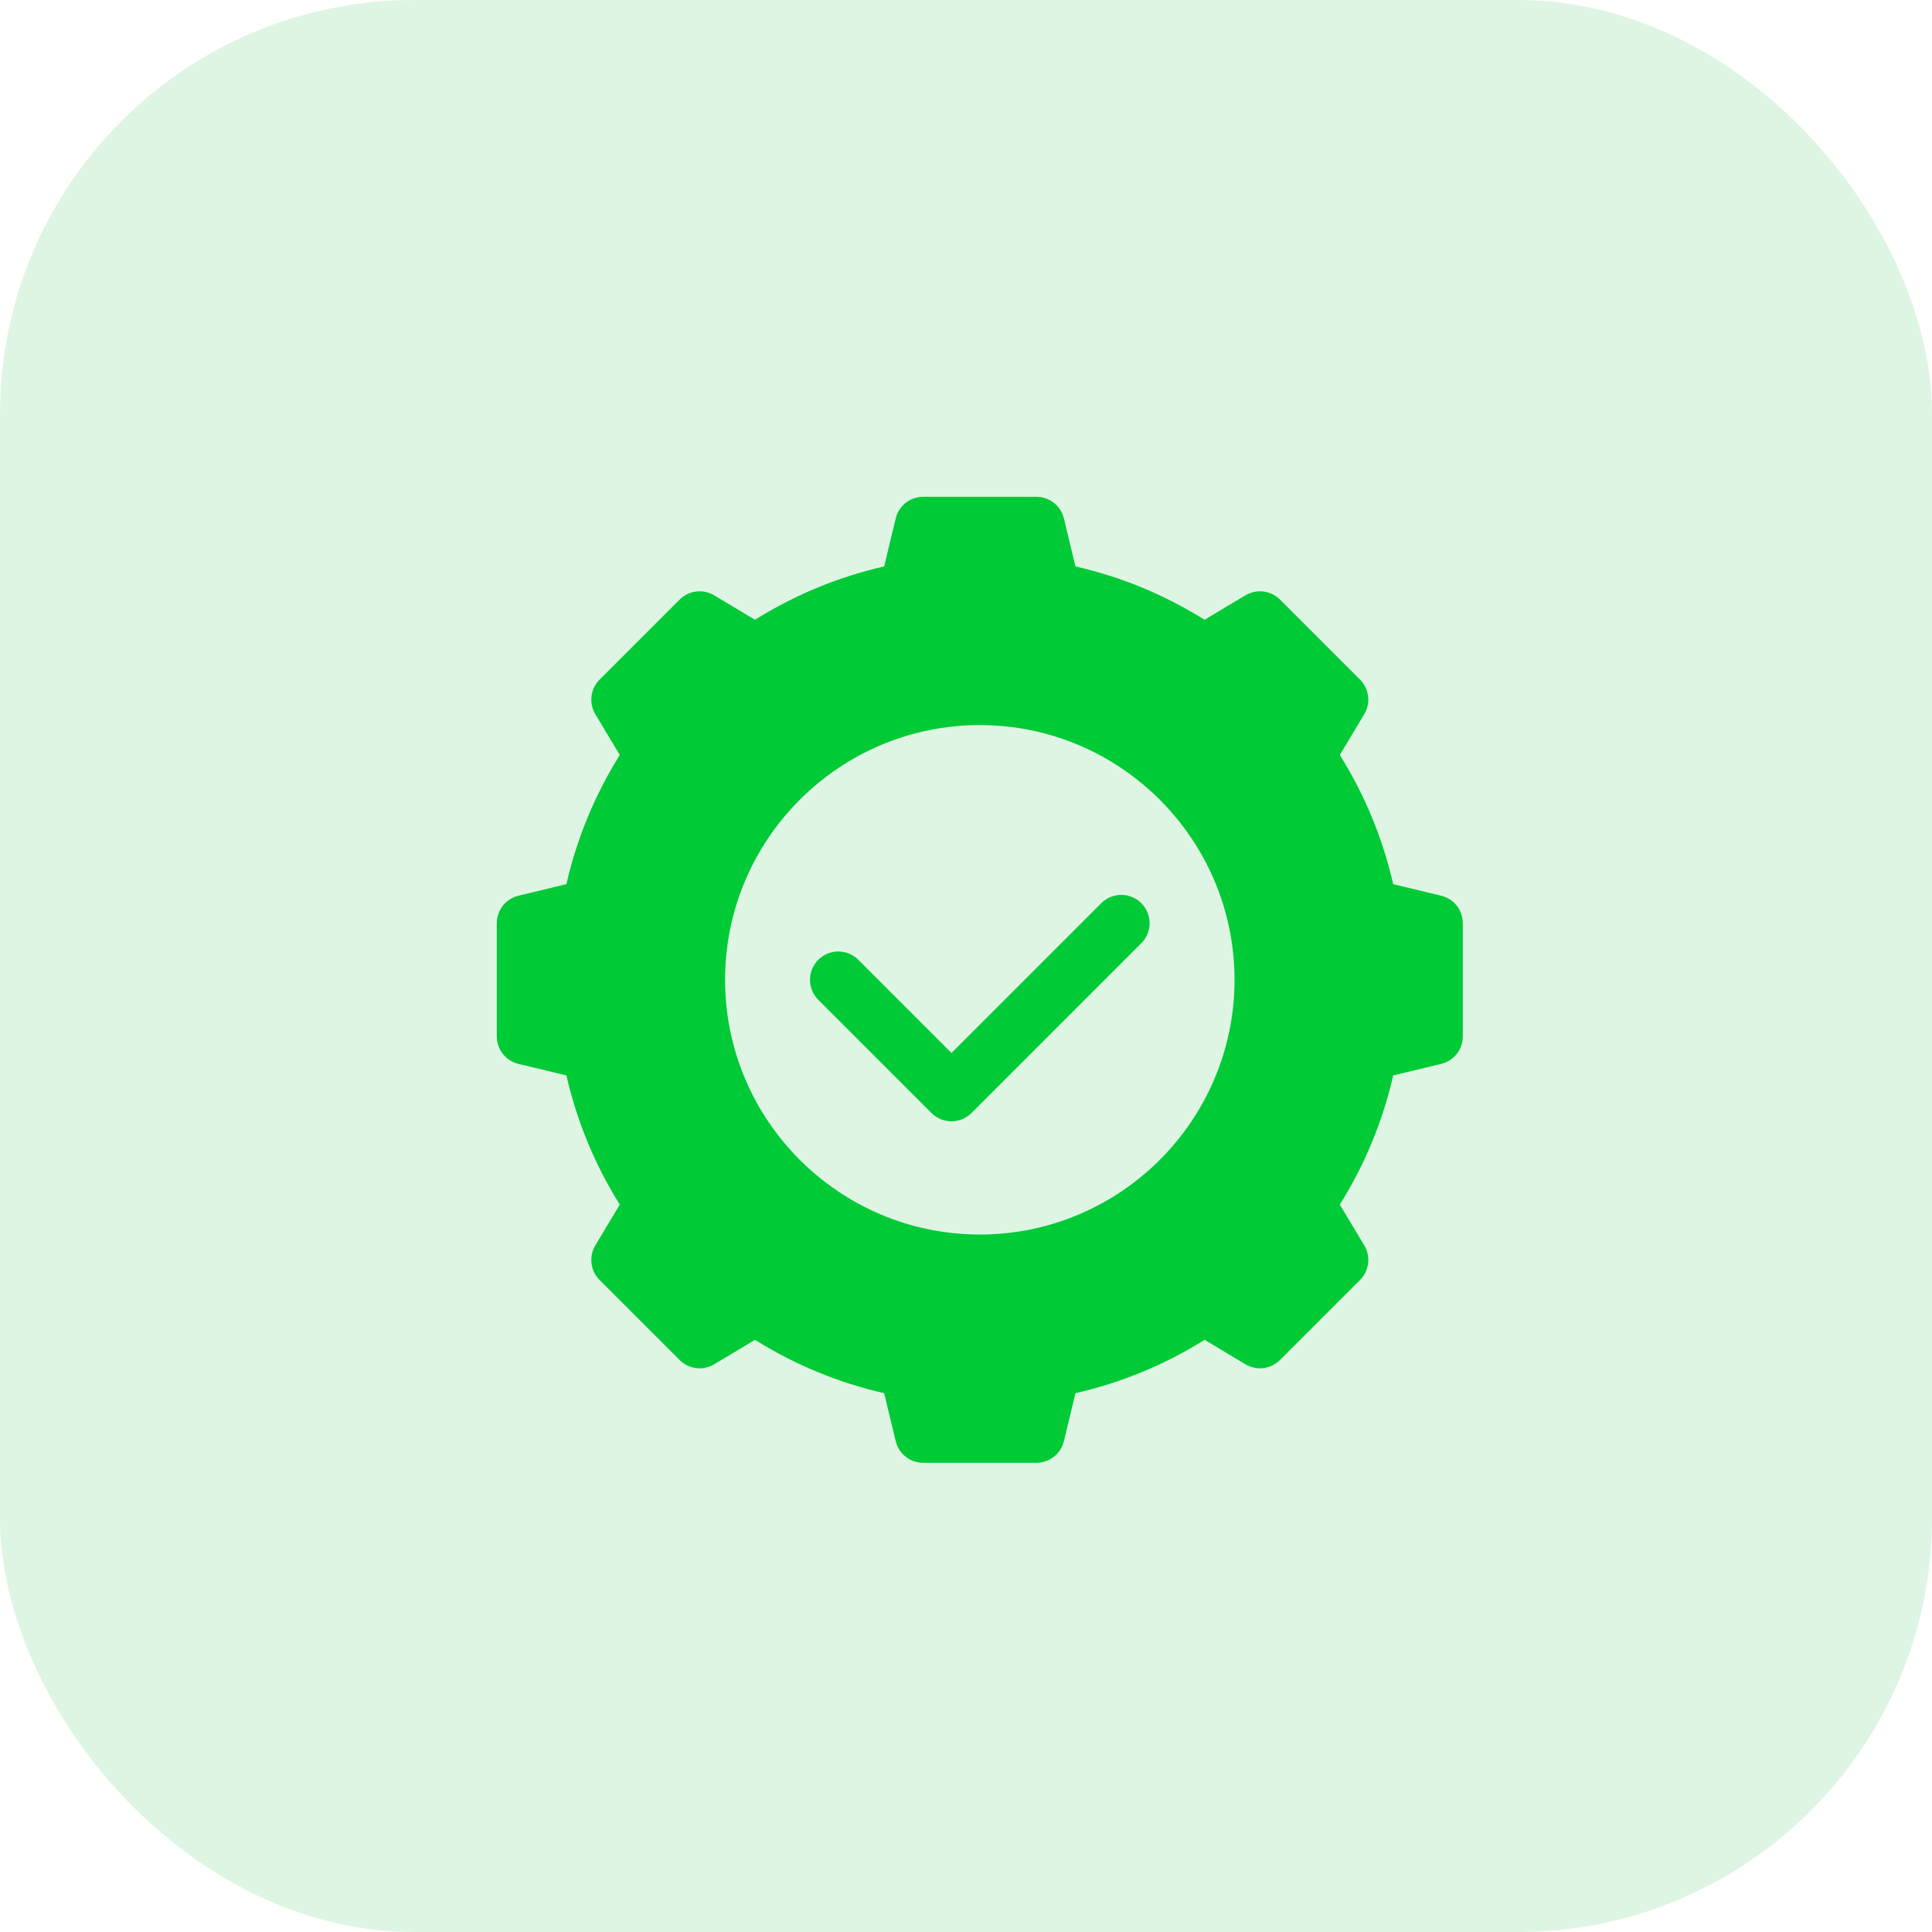
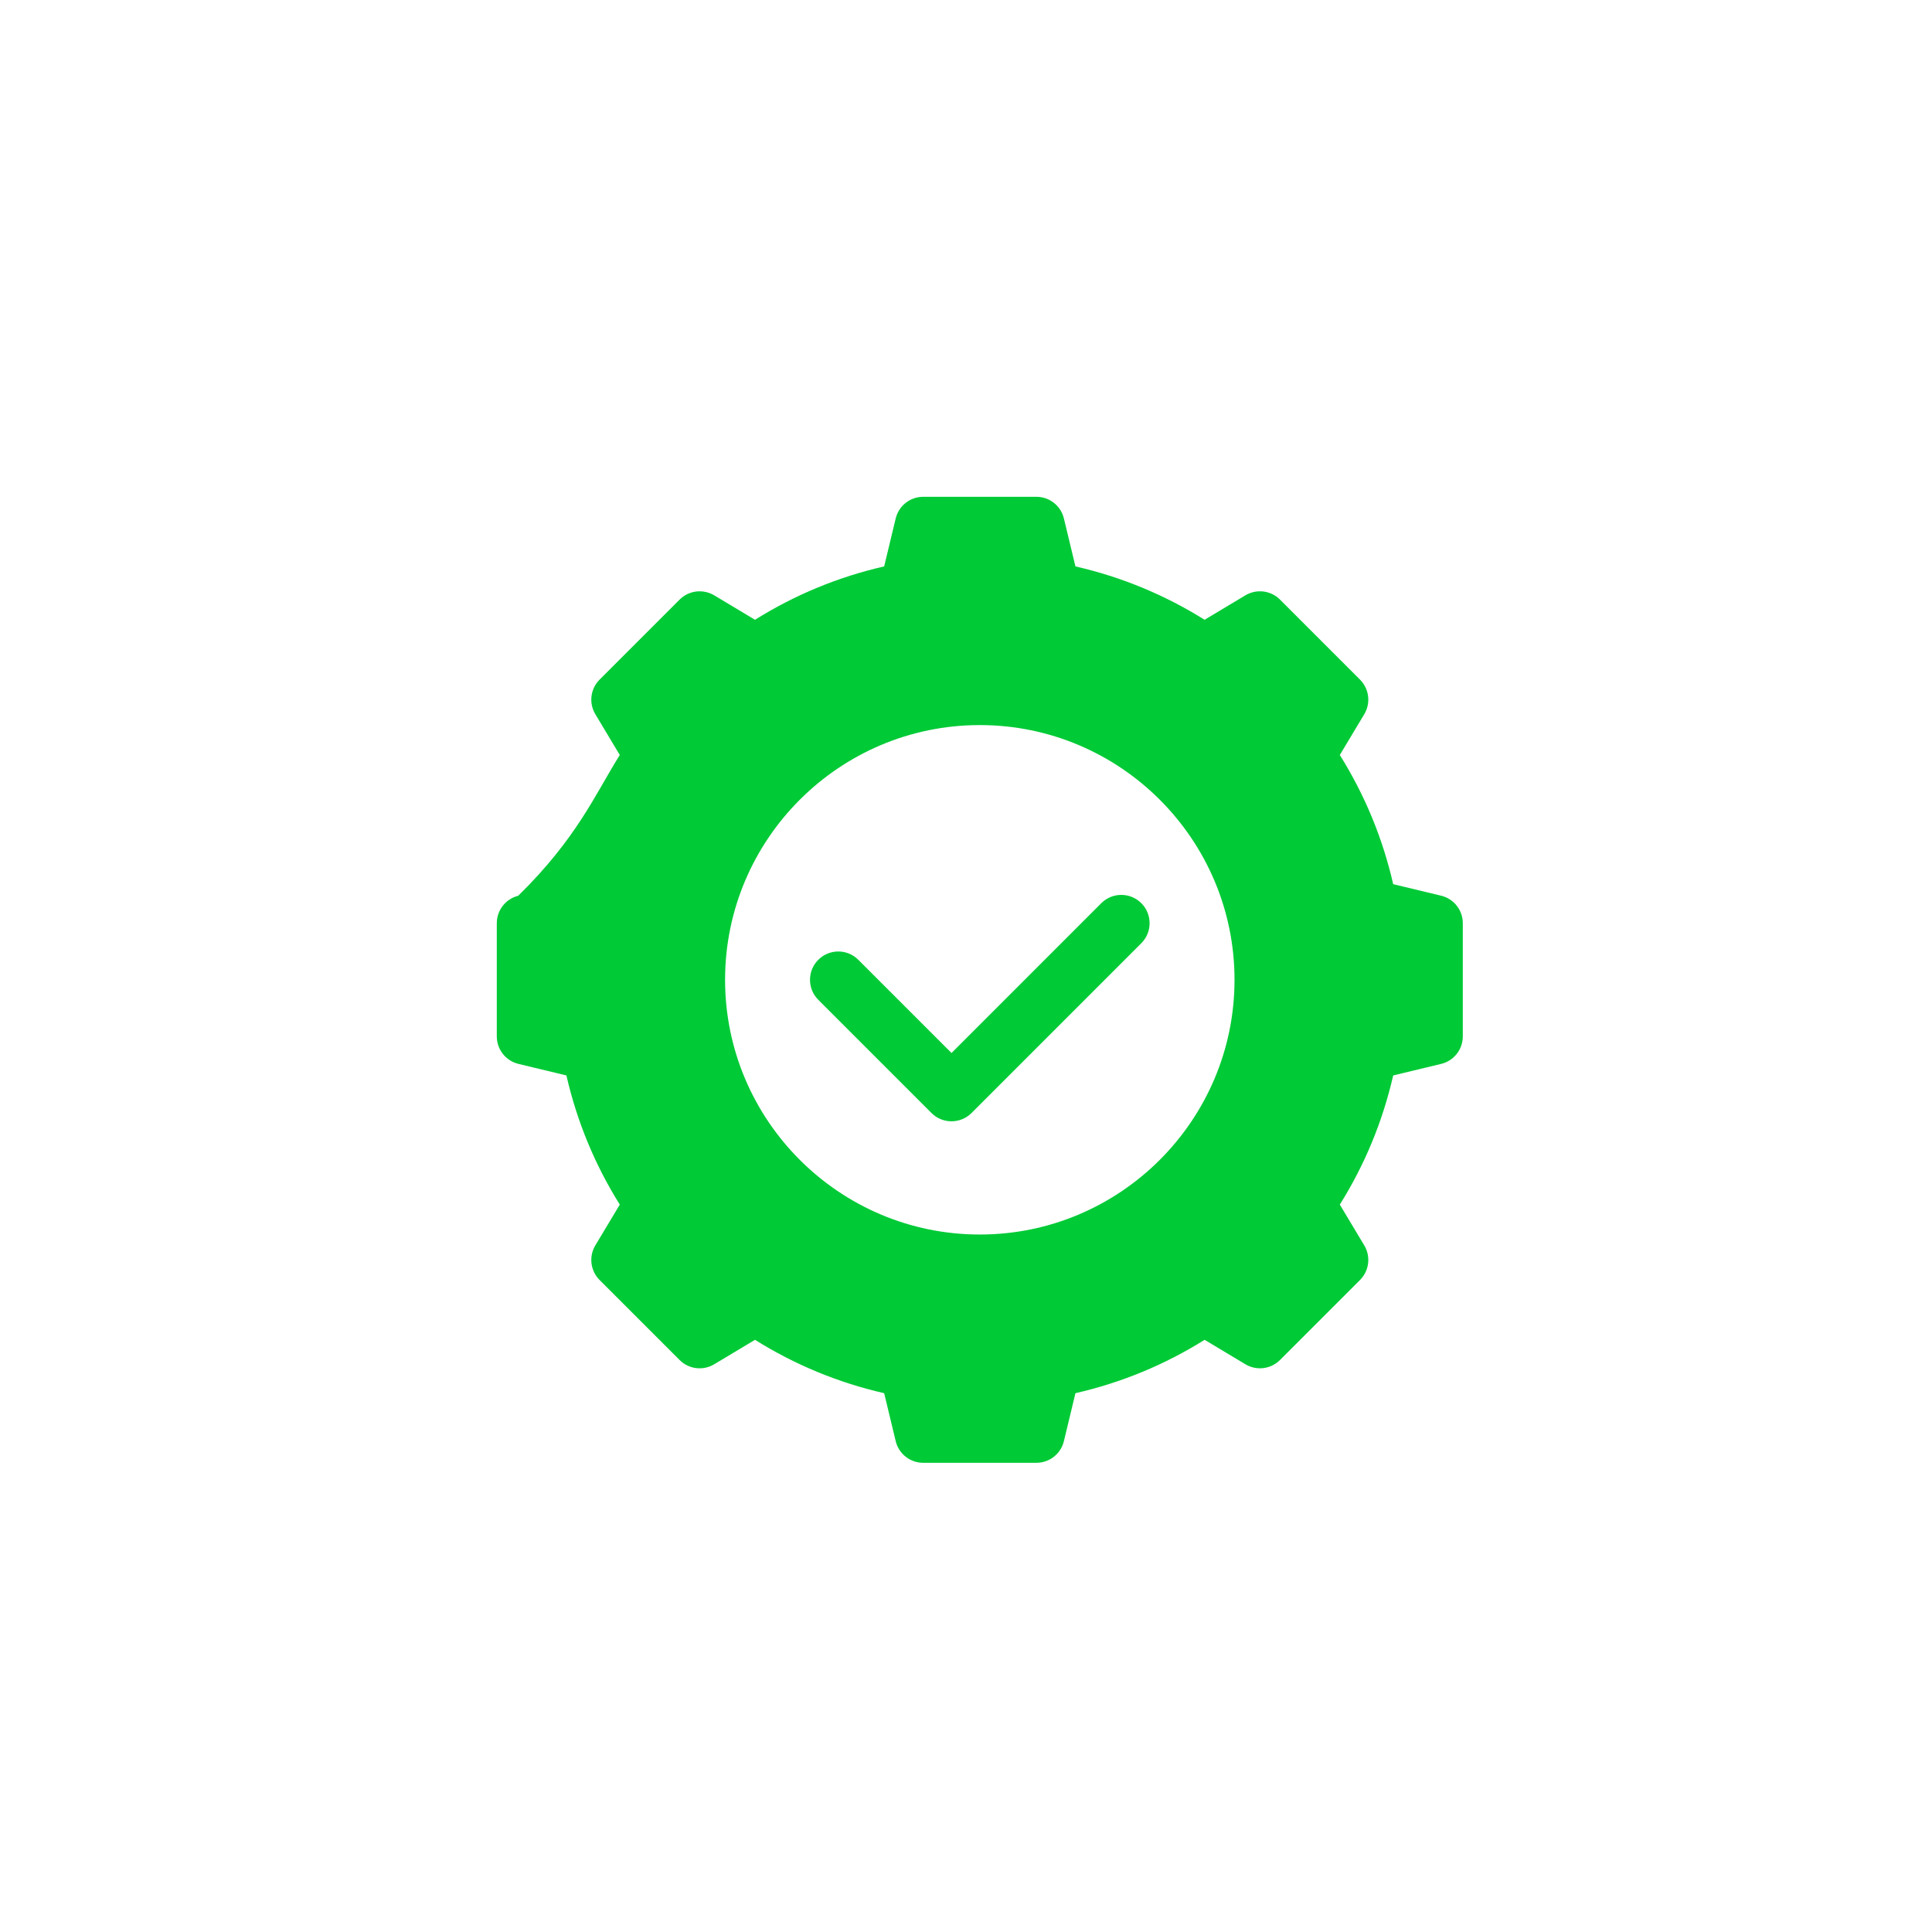
<svg xmlns="http://www.w3.org/2000/svg" width="70px" height="70px" viewBox="0 0 70 70" version="1.1">
  <title>Group 2</title>
  <desc>Created with Sketch.</desc>
  <g id="Page-1" stroke="none" stroke-width="1" fill="none" fill-rule="evenodd">
    <g id="Features-2" transform="translate(-1020, -1757)">
      <g id="Group-2" transform="translate(1020, 1757)">
-         <rect id="Rectangle" fill="#5ACE79" opacity="0.2" x="0" y="0" width="70" height="70" rx="15" />
-         <path d="M41.352,32.724 C41.752,33.125 41.752,33.774 41.352,34.174 L35.2,40.327 C34.799,40.727 34.15,40.727 33.75,40.327 L29.648,36.225 C29.248,35.824 29.248,35.175 29.648,34.775 C30.049,34.374 30.697,34.374 31.098,34.775 L34.475,38.152 L39.902,32.724 C40.303,32.324 40.951,32.324 41.352,32.724 Z M52.224,32.455 C52.68,32.569 53,32.979 53,33.449 L53,37.551 C53,38.021 52.68,38.431 52.224,38.545 L50.478,38.965 C50.096,40.633 49.447,42.202 48.544,43.645 L49.43,45.123 C49.672,45.527 49.608,46.043 49.276,46.376 L46.376,49.276 C46.042,49.609 45.528,49.671 45.123,49.43 L43.645,48.544 C42.202,49.447 40.633,50.096 38.965,50.478 L38.545,52.224 C38.431,52.68 38.021,53 37.551,53 L33.449,53 C32.979,53 32.569,52.68 32.455,52.224 L32.035,50.478 C30.367,50.096 28.798,49.447 27.355,48.544 L25.877,49.43 C25.472,49.672 24.956,49.61 24.624,49.276 L21.724,46.376 C21.392,46.043 21.328,45.527 21.57,45.123 L22.456,43.645 C21.553,42.202 20.904,40.633 20.522,38.965 L18.776,38.545 C18.32,38.431 18,38.021 18,37.551 L18,33.449 C18,32.979 18.32,32.569 18.776,32.455 L20.522,32.035 C20.904,30.367 21.553,28.798 22.456,27.355 L21.57,25.877 C21.328,25.473 21.392,24.957 21.724,24.624 L24.624,21.724 C24.958,21.391 25.472,21.33 25.877,21.57 L27.355,22.456 C28.798,21.553 30.367,20.904 32.035,20.522 L32.455,18.776 C32.569,18.32 32.979,18 33.449,18 L37.551,18 C38.021,18 38.431,18.32 38.545,18.776 L38.965,20.522 C40.633,20.904 42.202,21.553 43.645,22.456 L45.123,21.57 C45.528,21.329 46.043,21.391 46.376,21.724 L49.276,24.624 C49.608,24.957 49.672,25.473 49.43,25.877 L48.544,27.355 C49.447,28.798 50.096,30.367 50.478,32.035 L52.224,32.455 Z M35.5,44.729 C40.589,44.729 44.729,40.589 44.729,35.5 C44.729,30.411 40.589,26.271 35.5,26.271 C30.411,26.271 26.271,30.411 26.271,35.5 C26.271,40.589 30.411,44.729 35.5,44.729 Z" id="Combined-Shape" fill="#00CA36" fill-rule="nonzero" />
+         <path d="M41.352,32.724 C41.752,33.125 41.752,33.774 41.352,34.174 L35.2,40.327 C34.799,40.727 34.15,40.727 33.75,40.327 L29.648,36.225 C29.248,35.824 29.248,35.175 29.648,34.775 C30.049,34.374 30.697,34.374 31.098,34.775 L34.475,38.152 L39.902,32.724 C40.303,32.324 40.951,32.324 41.352,32.724 Z M52.224,32.455 C52.68,32.569 53,32.979 53,33.449 L53,37.551 C53,38.021 52.68,38.431 52.224,38.545 L50.478,38.965 C50.096,40.633 49.447,42.202 48.544,43.645 L49.43,45.123 C49.672,45.527 49.608,46.043 49.276,46.376 L46.376,49.276 C46.042,49.609 45.528,49.671 45.123,49.43 L43.645,48.544 C42.202,49.447 40.633,50.096 38.965,50.478 L38.545,52.224 C38.431,52.68 38.021,53 37.551,53 L33.449,53 C32.979,53 32.569,52.68 32.455,52.224 L32.035,50.478 C30.367,50.096 28.798,49.447 27.355,48.544 L25.877,49.43 C25.472,49.672 24.956,49.61 24.624,49.276 L21.724,46.376 C21.392,46.043 21.328,45.527 21.57,45.123 L22.456,43.645 C21.553,42.202 20.904,40.633 20.522,38.965 L18.776,38.545 C18.32,38.431 18,38.021 18,37.551 L18,33.449 C18,32.979 18.32,32.569 18.776,32.455 C20.904,30.367 21.553,28.798 22.456,27.355 L21.57,25.877 C21.328,25.473 21.392,24.957 21.724,24.624 L24.624,21.724 C24.958,21.391 25.472,21.33 25.877,21.57 L27.355,22.456 C28.798,21.553 30.367,20.904 32.035,20.522 L32.455,18.776 C32.569,18.32 32.979,18 33.449,18 L37.551,18 C38.021,18 38.431,18.32 38.545,18.776 L38.965,20.522 C40.633,20.904 42.202,21.553 43.645,22.456 L45.123,21.57 C45.528,21.329 46.043,21.391 46.376,21.724 L49.276,24.624 C49.608,24.957 49.672,25.473 49.43,25.877 L48.544,27.355 C49.447,28.798 50.096,30.367 50.478,32.035 L52.224,32.455 Z M35.5,44.729 C40.589,44.729 44.729,40.589 44.729,35.5 C44.729,30.411 40.589,26.271 35.5,26.271 C30.411,26.271 26.271,30.411 26.271,35.5 C26.271,40.589 30.411,44.729 35.5,44.729 Z" id="Combined-Shape" fill="#00CA36" fill-rule="nonzero" />
      </g>
    </g>
  </g>
</svg>